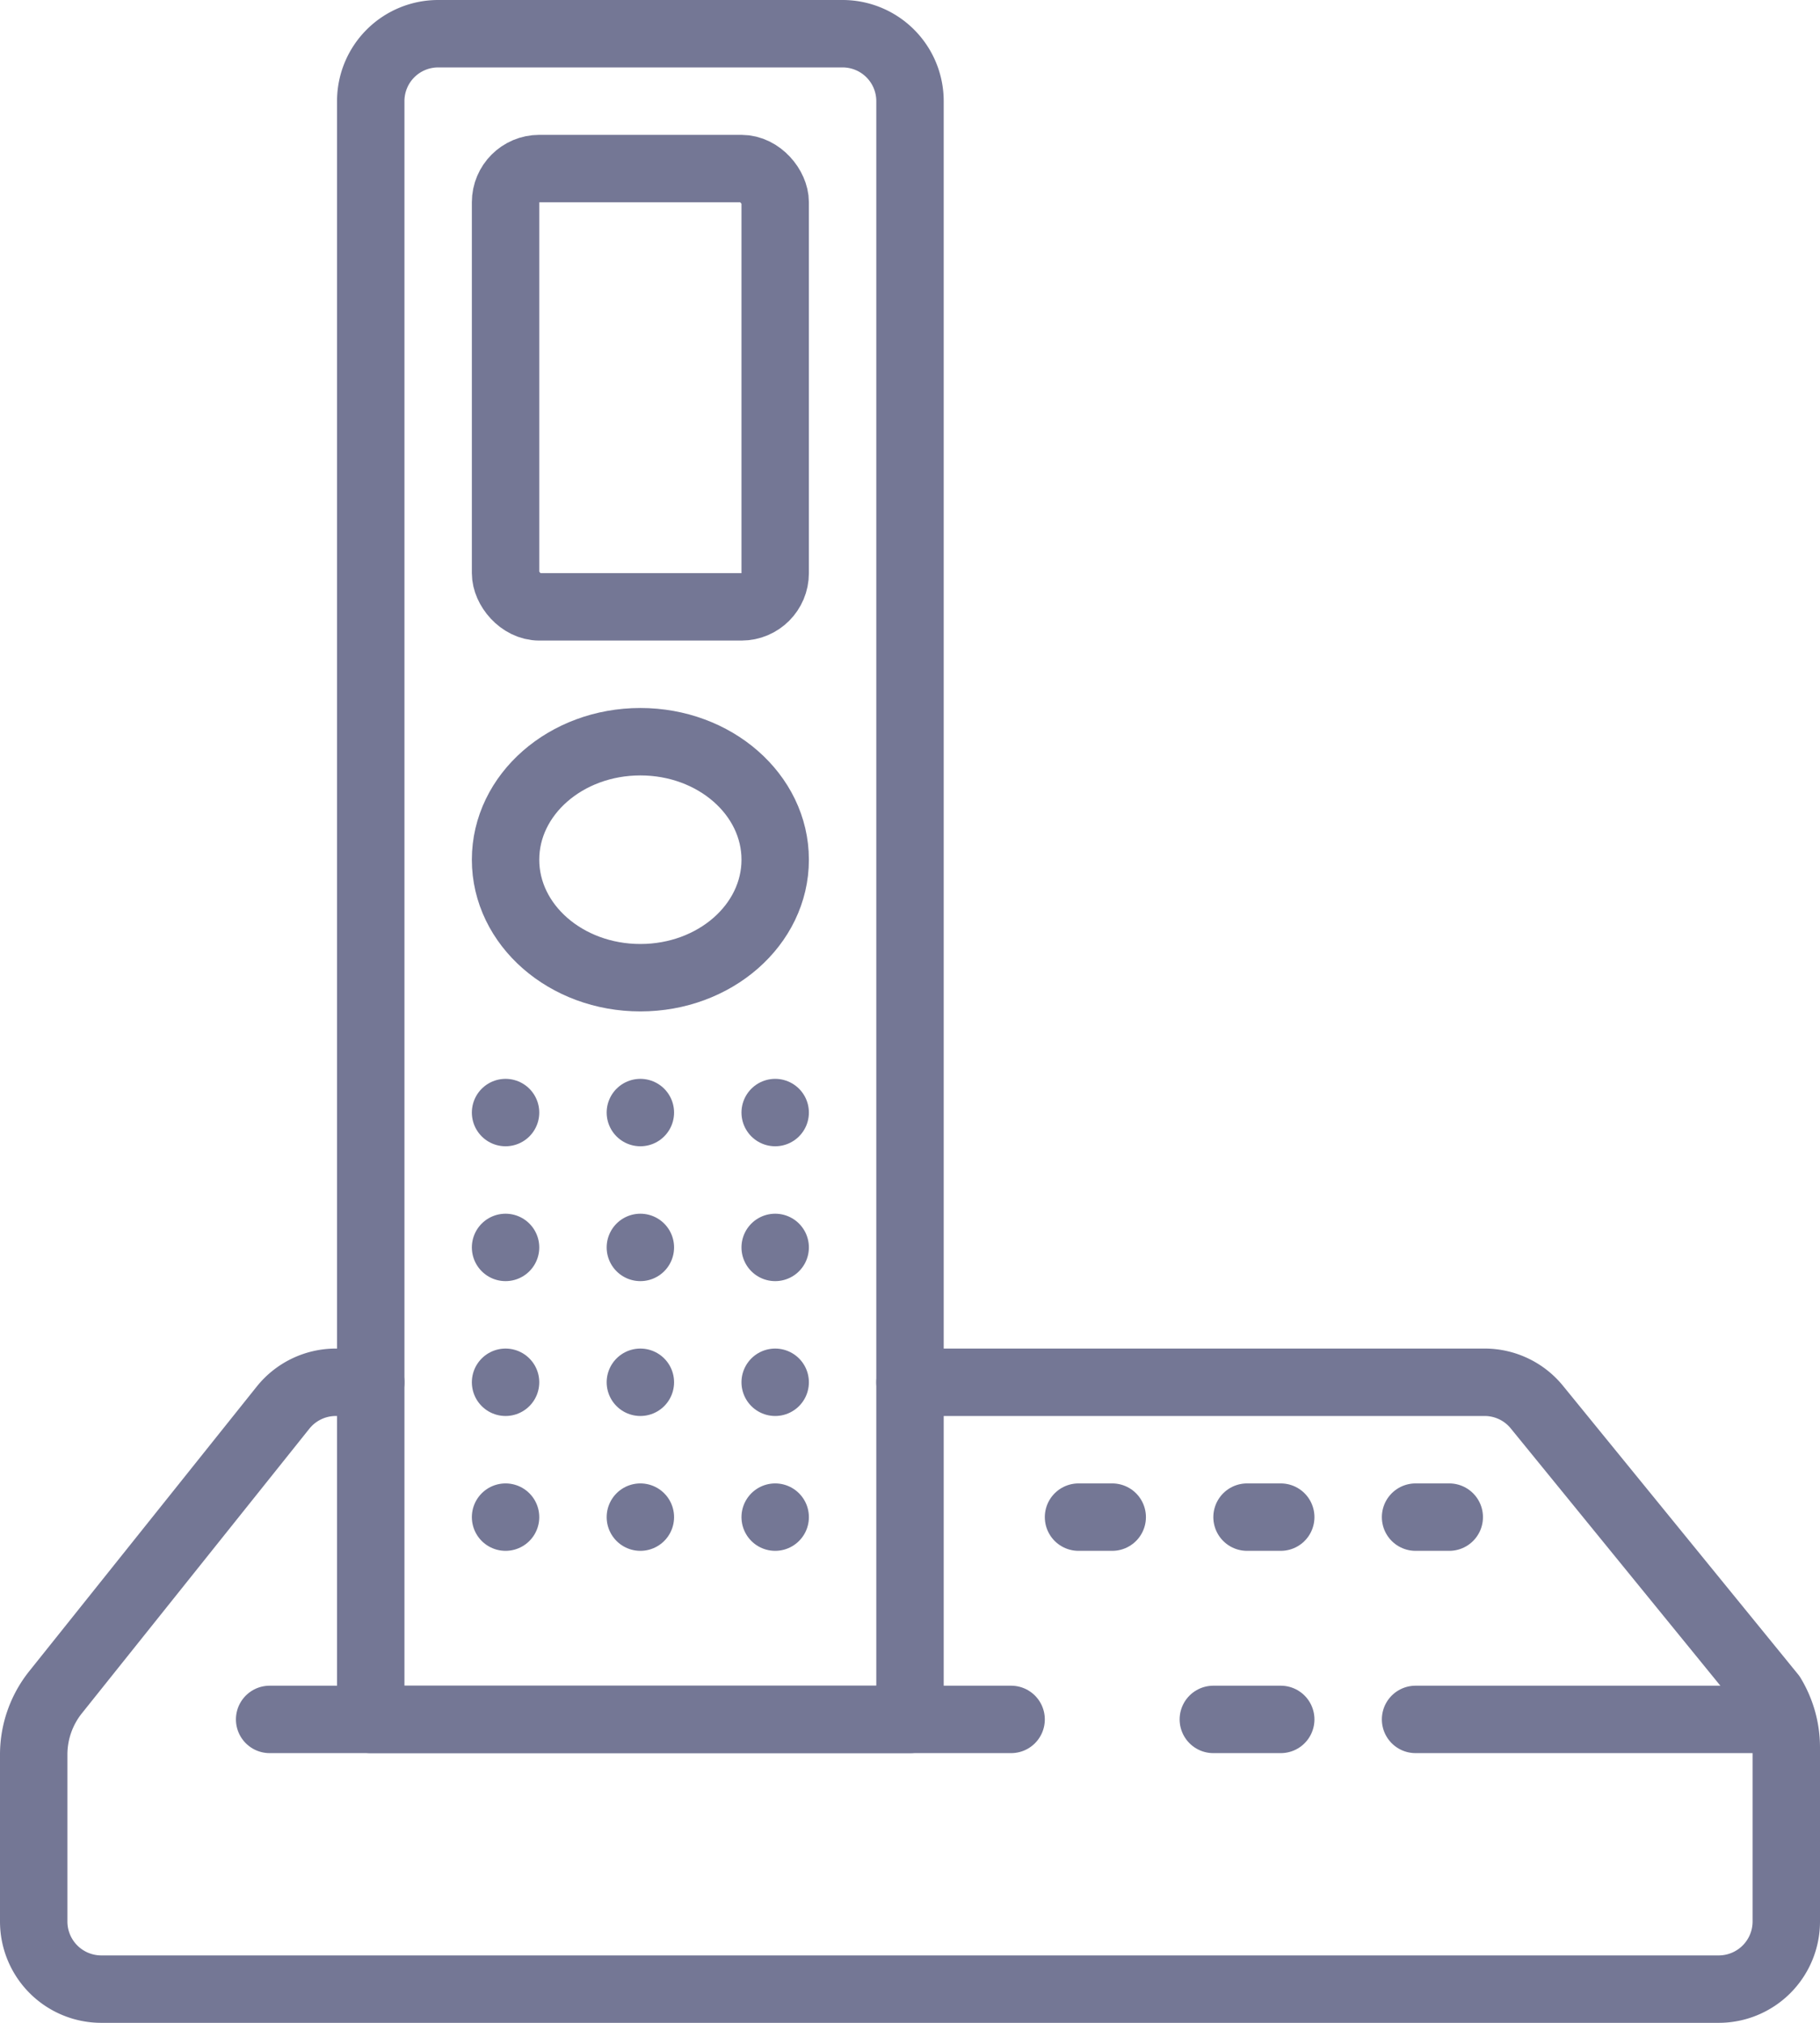
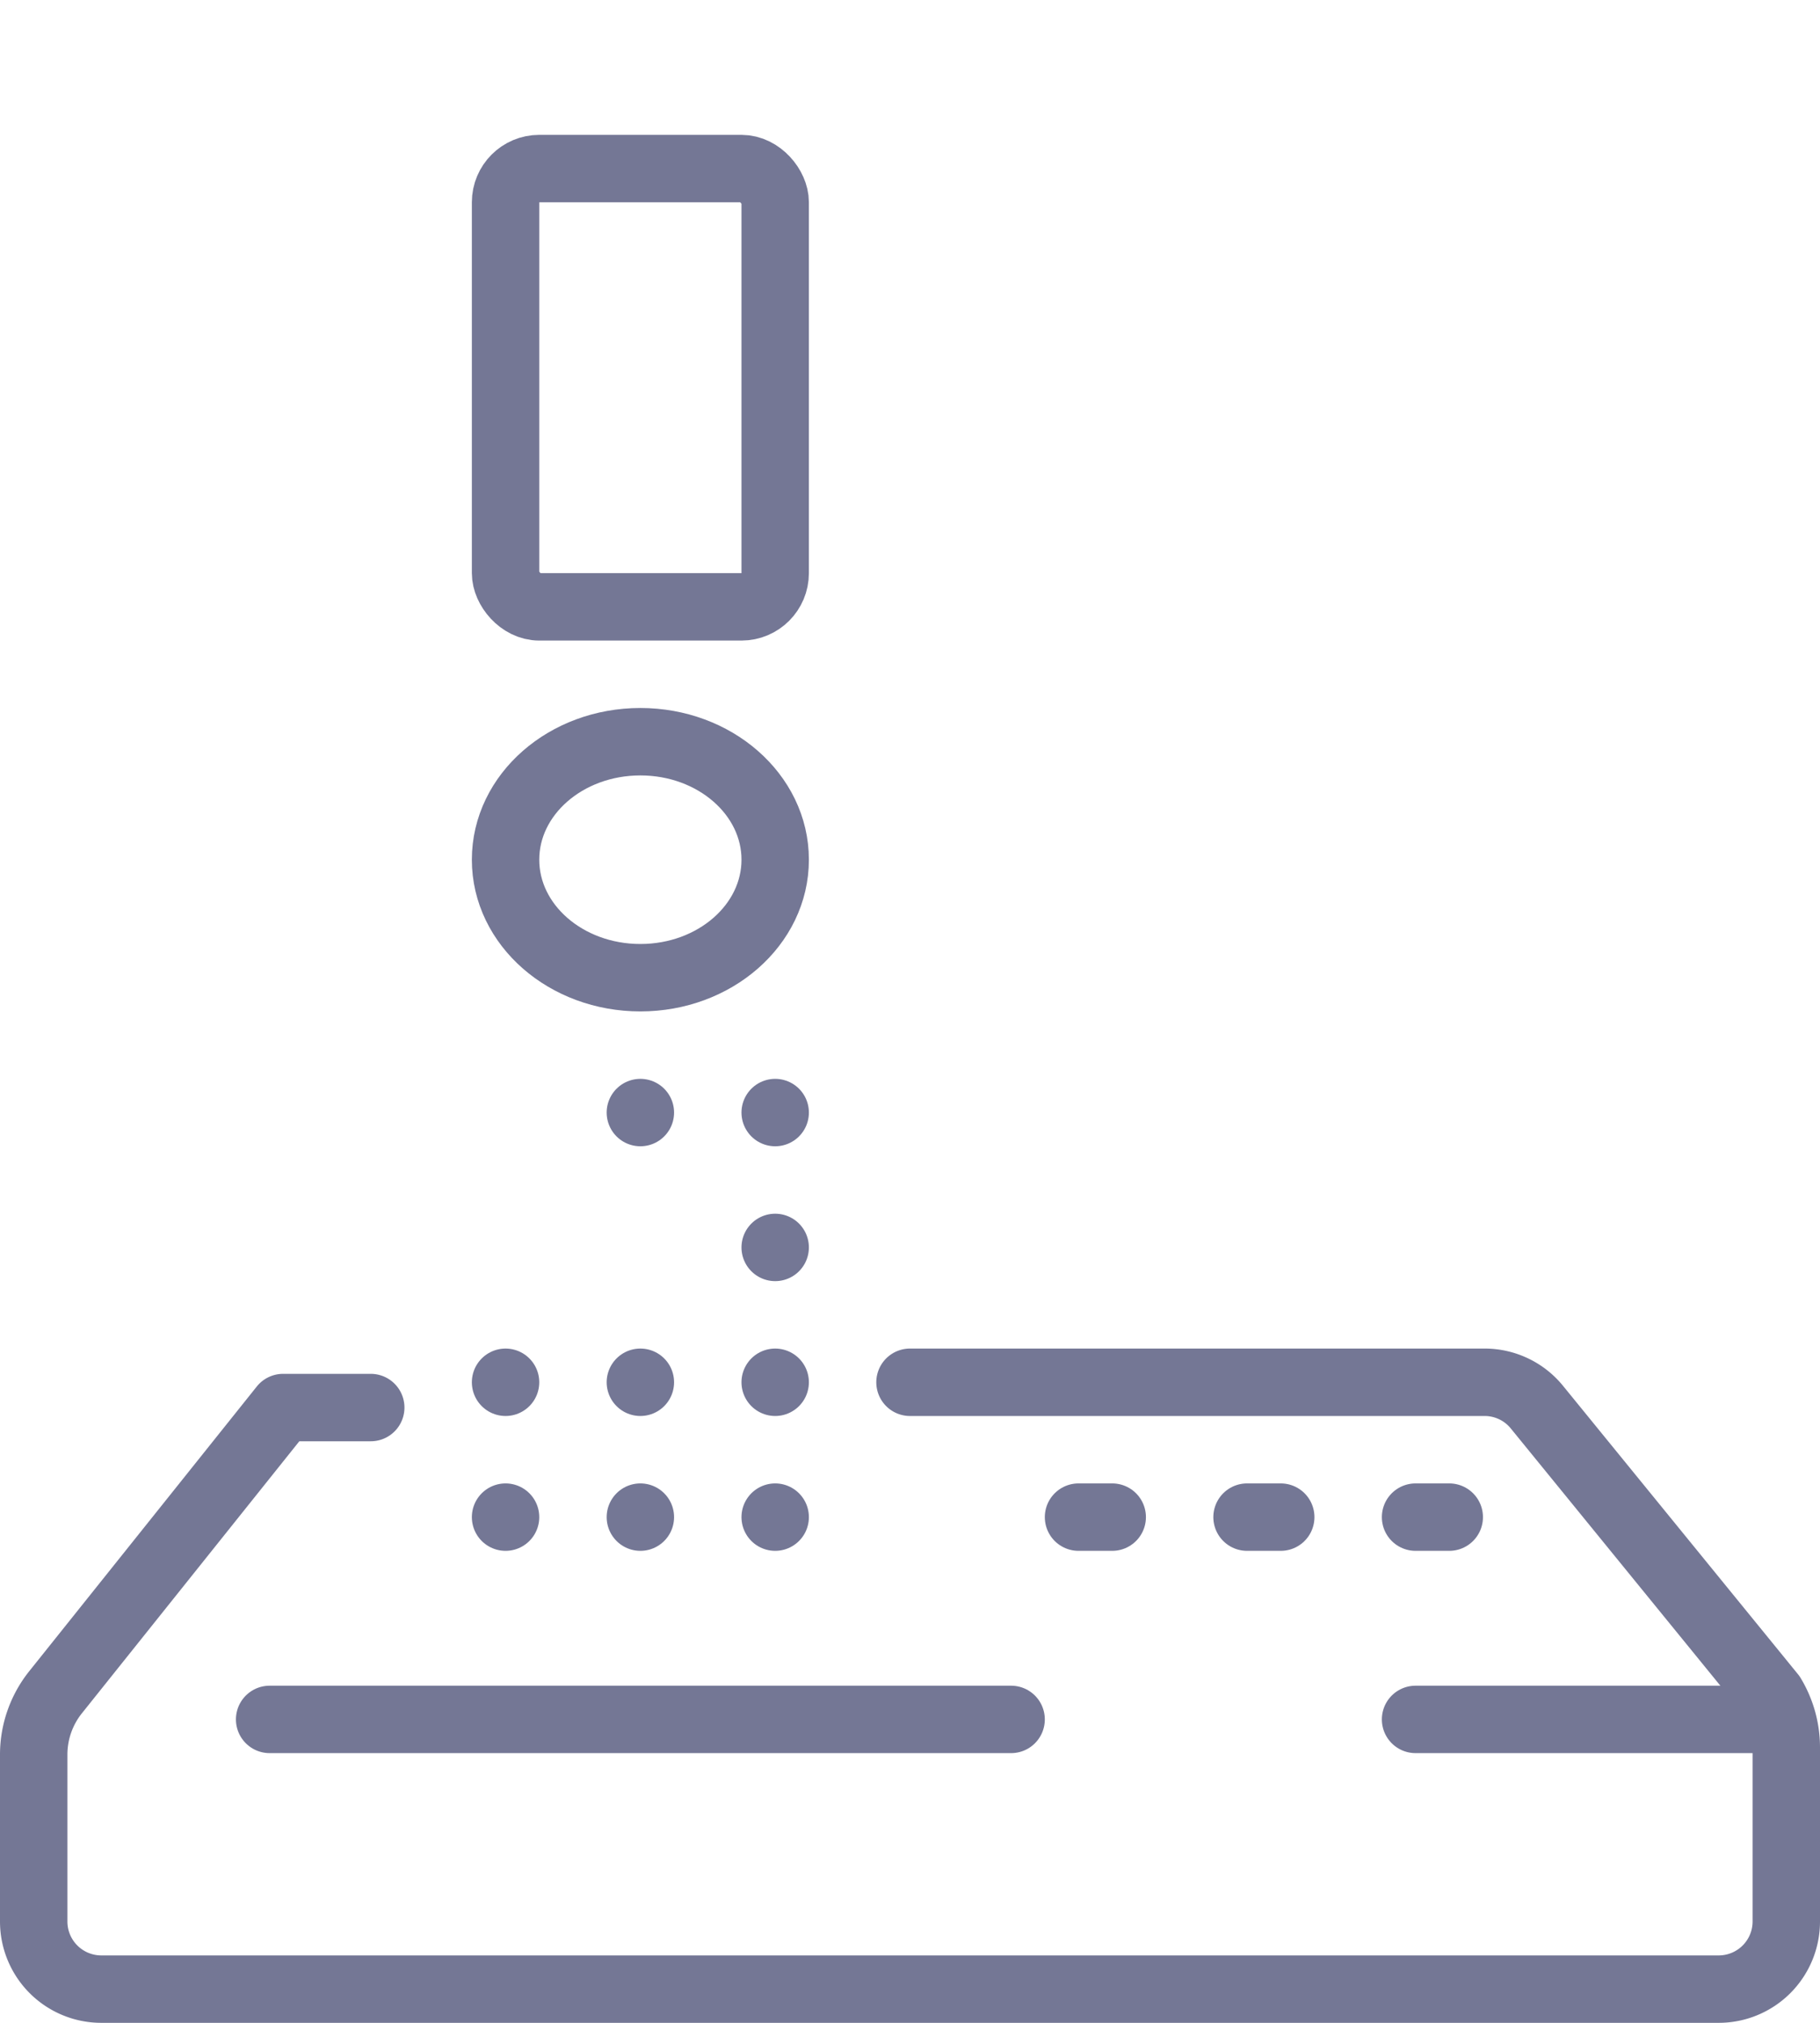
<svg xmlns="http://www.w3.org/2000/svg" height="60" viewBox="0 0 54 60" width="54">
  <g transform="translate(-3)">
-     <path d="M16,1H28a2,2,0,0,1,2,2V51H14V3A2,2,0,0,1,16,1Z" fill="none" stroke="#747795" stroke-linecap="round" stroke-linejoin="round" stroke-width="2" />
    <rect fill="none" height="13" rx="1" stroke="#747795" stroke-linecap="round" stroke-linejoin="round" stroke-width="2" transform="translate(18 5)" width="8" />
    <ellipse cx="4" cy="3.5" fill="none" rx="4" ry="3.5" stroke="#747795" stroke-linecap="round" stroke-linejoin="round" stroke-width="2" transform="translate(18 22)" />
-     <line fill="none" stroke="#747795" stroke-linecap="round" stroke-linejoin="round" stroke-width="2" transform="translate(18 33)" />
    <line fill="none" stroke="#747795" stroke-linecap="round" stroke-linejoin="round" stroke-width="2" transform="translate(22 33)" />
    <line fill="none" stroke="#747795" stroke-linecap="round" stroke-linejoin="round" stroke-width="2" transform="translate(26 33)" />
-     <line fill="none" stroke="#747795" stroke-linecap="round" stroke-linejoin="round" stroke-width="2" transform="translate(18 37)" />
-     <line fill="none" stroke="#747795" stroke-linecap="round" stroke-linejoin="round" stroke-width="2" transform="translate(22 37)" />
    <line fill="none" stroke="#747795" stroke-linecap="round" stroke-linejoin="round" stroke-width="2" transform="translate(26 37)" />
    <line fill="none" stroke="#747795" stroke-linecap="round" stroke-linejoin="round" stroke-width="2" transform="translate(18 41)" />
    <line fill="none" stroke="#747795" stroke-linecap="round" stroke-linejoin="round" stroke-width="2" transform="translate(22 41)" />
    <line fill="none" stroke="#747795" stroke-linecap="round" stroke-linejoin="round" stroke-width="2" transform="translate(26 41)" />
    <line fill="none" stroke="#747795" stroke-linecap="round" stroke-linejoin="round" stroke-width="2" transform="translate(18 45)" />
    <line fill="none" stroke="#747795" stroke-linecap="round" stroke-linejoin="round" stroke-width="2" transform="translate(22 45)" />
    <line fill="none" stroke="#747795" stroke-linecap="round" stroke-linejoin="round" stroke-width="2" transform="translate(26 45)" />
-     <path d="M30,41H47.05a2,2,0,0,1,1.55.737l6.97,8.553A2.981,2.981,0,0,1,56,51.83V57a2.006,2.006,0,0,1-2,2H6a2.006,2.006,0,0,1-2-2V52.05a2.964,2.964,0,0,1,.66-1.87l6.74-8.43A2.007,2.007,0,0,1,12.96,41H14" fill="none" stroke="#747795" stroke-linecap="round" stroke-linejoin="round" stroke-width="2" />
+     <path d="M30,41H47.05a2,2,0,0,1,1.55.737l6.97,8.553A2.981,2.981,0,0,1,56,51.83V57a2.006,2.006,0,0,1-2,2H6a2.006,2.006,0,0,1-2-2V52.05a2.964,2.964,0,0,1,.66-1.87l6.74-8.43H14" fill="none" stroke="#747795" stroke-linecap="round" stroke-linejoin="round" stroke-width="2" />
    <line fill="none" stroke="#747795" stroke-linecap="round" stroke-linejoin="round" stroke-width="2" transform="translate(45 45)" x2="1" />
    <line fill="none" stroke="#747795" stroke-linecap="round" stroke-linejoin="round" stroke-width="2" transform="translate(40 45)" x2="1" />
    <line fill="none" stroke="#747795" stroke-linecap="round" stroke-linejoin="round" stroke-width="2" transform="translate(35 45)" x2="1" />
    <line fill="none" stroke="#747795" stroke-linecap="round" stroke-linejoin="round" stroke-width="2" transform="translate(45 51)" x1="10" />
-     <line fill="none" stroke="#747795" stroke-linecap="round" stroke-linejoin="round" stroke-width="2" transform="translate(39 51)" x1="2" />
    <line fill="none" stroke="#747795" stroke-linecap="round" stroke-linejoin="round" stroke-width="2" transform="translate(11 51)" x2="22" />
  </g>
</svg>